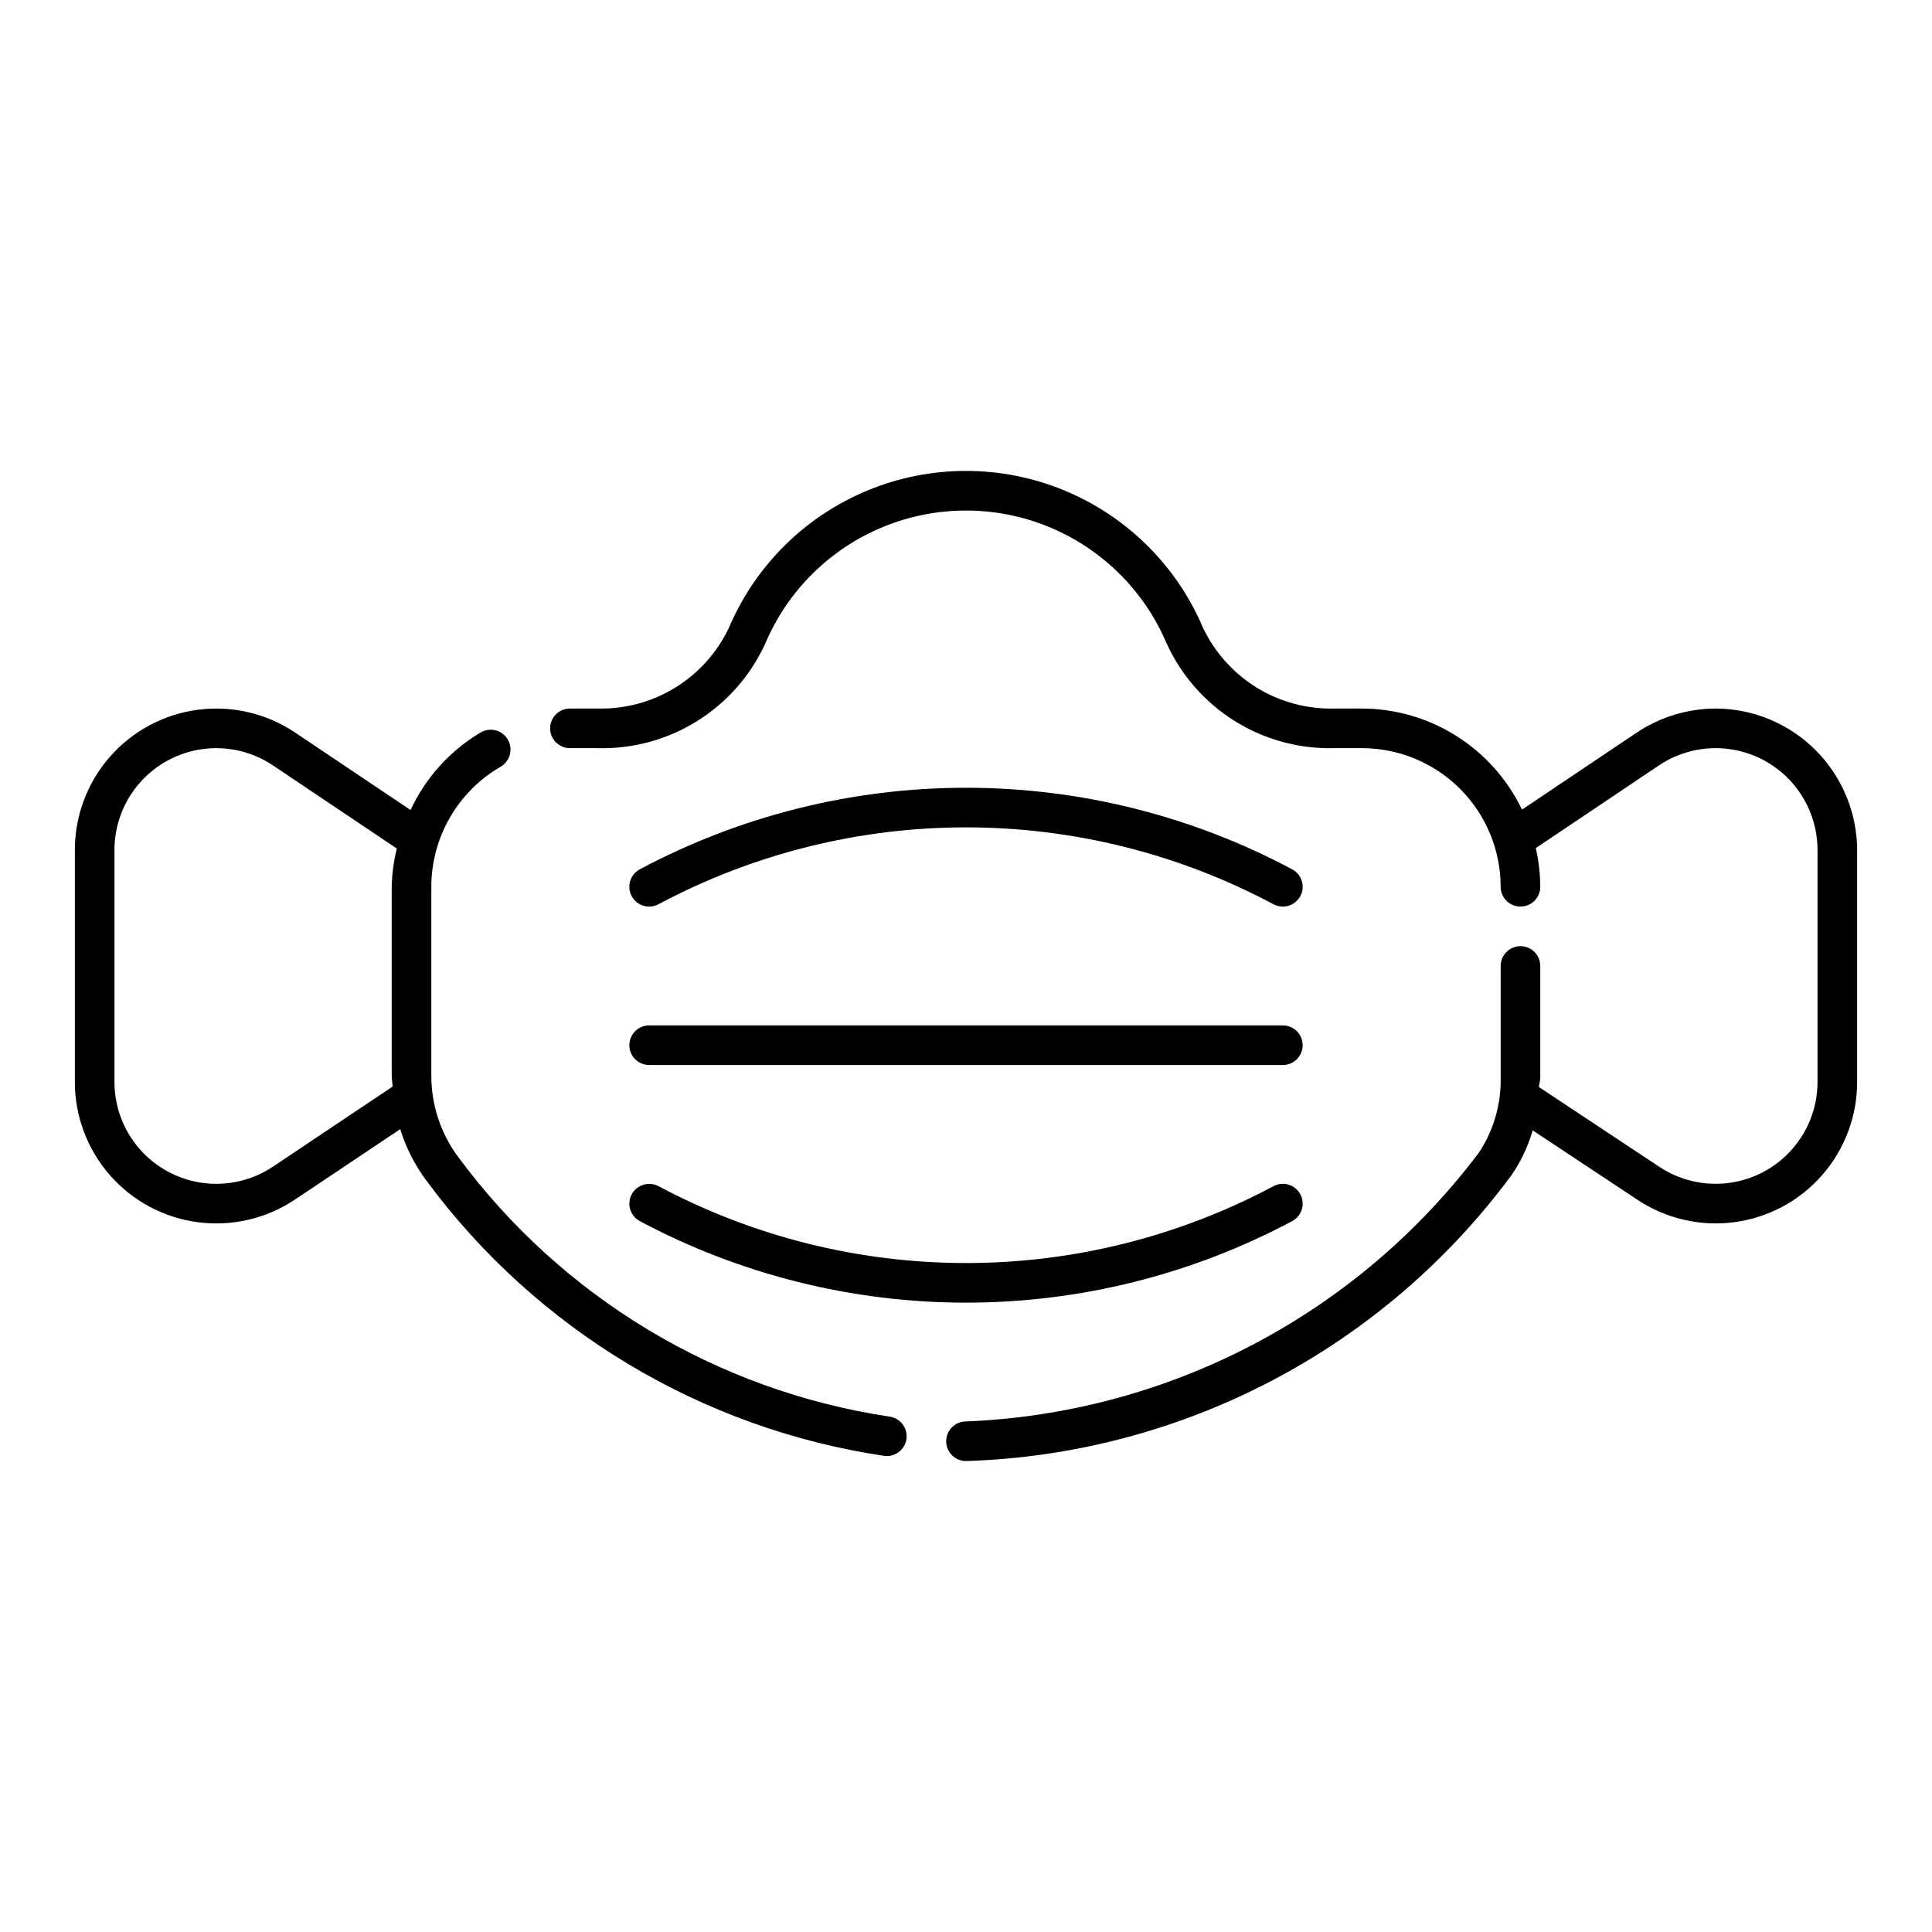
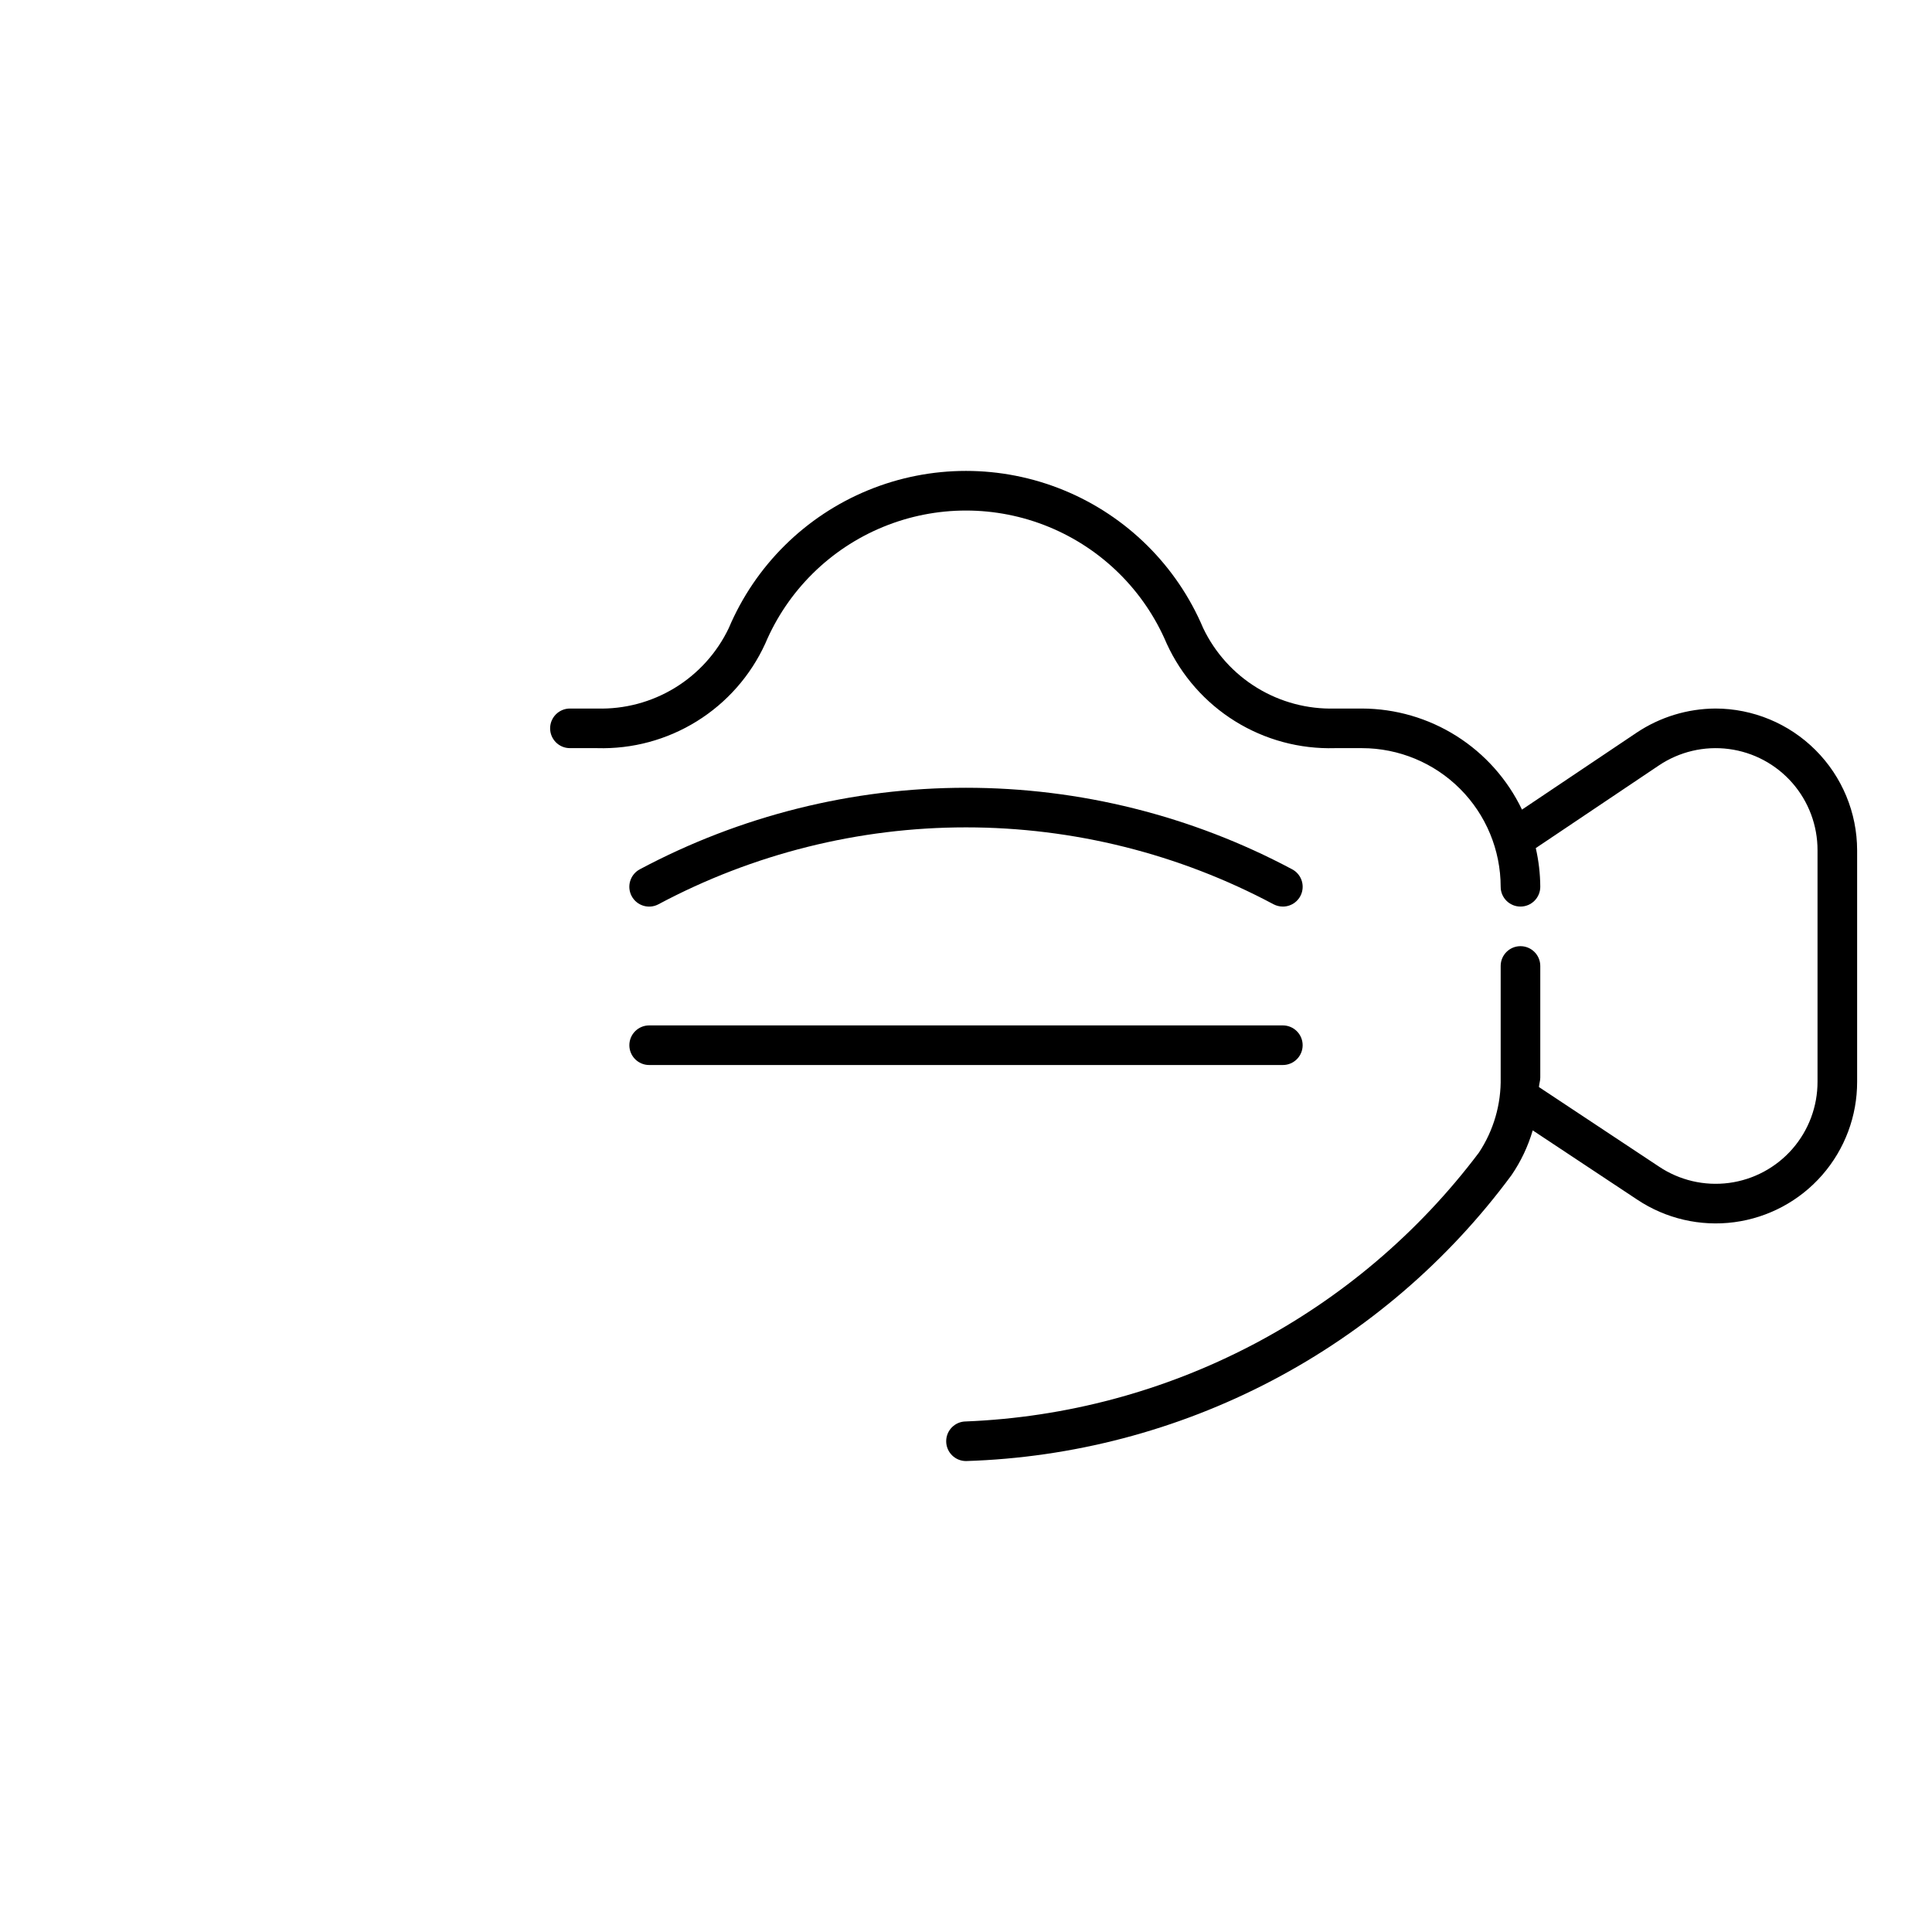
<svg xmlns="http://www.w3.org/2000/svg" fill="#000000" width="800px" height="800px" version="1.1" viewBox="144 144 512 512">
  <g>
-     <path d="m379.67 519.41c-45.66-6.875-86.727-31.59-114.18-68.715-4.719-6.297-7.242-13.965-7.188-21.832v-49.855c0.02-13.117 7.012-25.234 18.359-31.816 2.512-1.449 3.375-4.664 1.926-7.176-1.449-2.512-4.66-3.375-7.176-1.926-8.133 4.824-14.621 11.996-18.613 20.57l-30.664-20.57h-0.004c-7.566-5.059-16.719-7.188-25.742-5.988-9.023 1.195-17.305 5.637-23.293 12.488-5.992 6.856-9.281 15.656-9.258 24.762v61.297c-0.02 9.105 3.277 17.91 9.273 24.77 5.996 6.856 14.285 11.293 23.316 12.484 9.031 1.188 18.188-0.949 25.754-6.016l27.879-18.641h0.004c1.543 4.992 3.949 9.676 7.102 13.844 29.152 39.352 72.738 65.516 121.18 72.734 0.227 0.02 0.449 0.039 0.676 0.039v0.004c2.769-0.004 5.059-2.16 5.231-4.922 0.176-2.762-1.828-5.184-4.574-5.535zm-163.28-66.273c-5.453 3.664-12.051 5.215-18.562 4.363s-12.492-4.051-16.816-8.992c-4.324-4.945-6.699-11.293-6.68-17.859v-61.297c-0.023-6.562 2.344-12.91 6.664-17.852 4.316-4.941 10.285-8.141 16.793-9 6.504-0.855 13.102 0.688 18.551 4.344l32.816 22.023c-0.82 3.32-1.273 6.719-1.352 10.141v49.855c0 1.051 0.18 2.055 0.246 3.086z" />
    <path d="m598.58 331.77c-7.391 0.043-14.609 2.246-20.766 6.336l-30.473 20.449c-3.832-8-9.844-14.754-17.34-19.492-7.496-4.738-16.176-7.266-25.047-7.293h-7.207 0.004c-7.258 0.203-14.418-1.703-20.613-5.488-6.195-3.781-11.156-9.281-14.289-15.832-7.008-16.559-20.27-29.684-36.898-36.523-16.633-6.84-35.289-6.84-51.918 0-16.633 6.84-29.891 19.965-36.898 36.523-3.129 6.551-8.094 12.051-14.285 15.836-6.191 3.785-13.352 5.688-20.605 5.484h-7.207c-2.898 0-5.25 2.352-5.25 5.25 0 2.898 2.352 5.246 5.25 5.246h7.207c9.328 0.273 18.527-2.211 26.453-7.141 7.926-4.926 14.219-12.082 18.102-20.566 5.926-14.02 17.148-25.129 31.223-30.918 14.074-5.789 29.867-5.789 43.941 0 14.074 5.789 25.293 16.898 31.223 30.918 3.883 8.484 10.18 15.637 18.109 20.566 7.926 4.93 17.125 7.41 26.457 7.141h7.203c9.742 0.012 19.078 3.887 25.965 10.773s10.762 16.223 10.773 25.965c0 2.898 2.348 5.246 5.246 5.246 2.898 0 5.25-2.348 5.25-5.246-0.02-3.449-0.422-6.887-1.191-10.25l32.609-21.895c5.449-3.664 12.047-5.215 18.559-4.363 6.516 0.852 12.492 4.047 16.816 8.988 4.324 4.945 6.699 11.293 6.68 17.863v61.297c0.02 6.562-2.352 12.906-6.672 17.848-4.32 4.941-10.293 8.141-16.801 9-6.504 0.855-13.102-0.688-18.555-4.34l-31.797-21.07c0.043-0.859 0.352-1.625 0.352-2.504v-29.582c0-2.898-2.352-5.25-5.25-5.25-2.898 0-5.246 2.352-5.246 5.25v29.582c0.145 7.059-1.867 13.996-5.769 19.883-15.965 21.199-36.441 38.59-59.949 50.91-23.508 12.32-49.461 19.262-75.977 20.328-2.898 0-5.25 2.348-5.25 5.246 0 2.898 2.352 5.25 5.25 5.25 28.254-0.875 55.941-8.145 80.98-21.266 25.039-13.121 46.773-31.75 63.574-54.484 2.492-3.637 4.394-7.648 5.633-11.883l27.68 18.344c7.57 5.055 16.719 7.184 25.742 5.988 9.023-1.199 17.305-5.637 23.293-12.492 5.992-6.856 9.281-15.656 9.258-24.758v-61.297c-0.012-9.965-3.973-19.516-11.02-26.559-7.043-7.047-16.594-11.008-26.559-11.02z" />
-     <path d="m316.03 426.24h167.94-0.004c2.898 0 5.25-2.348 5.25-5.246 0-2.898-2.352-5.25-5.25-5.25h-167.93c-2.898 0-5.25 2.352-5.25 5.25 0 2.898 2.352 5.246 5.25 5.246z" />
-     <path d="m481.5 458.34c-25.082 13.379-53.07 20.379-81.496 20.379-28.43 0-56.418-7-81.5-20.379-2.562-1.328-5.723-0.363-7.102 2.176-1.359 2.555-0.395 5.731 2.16 7.094 26.605 14.184 56.289 21.605 86.441 21.605 30.148 0 59.836-7.422 86.438-21.605 2.559-1.367 3.527-4.547 2.164-7.106-1.367-2.559-4.547-3.527-7.106-2.164z" />
+     <path d="m316.03 426.24h167.94-0.004c2.898 0 5.25-2.348 5.25-5.246 0-2.898-2.352-5.25-5.25-5.25h-167.93c-2.898 0-5.25 2.352-5.25 5.25 0 2.898 2.352 5.246 5.25 5.246" />
    <path d="m318.5 383.64c25.082-13.379 53.07-20.379 81.5-20.379 28.426 0 56.414 7 81.496 20.379 0.762 0.398 1.609 0.609 2.469 0.613 2.41 0.004 4.516-1.637 5.098-3.973 0.586-2.34-0.496-4.777-2.625-5.906-26.602-14.188-56.289-21.609-86.438-21.609-30.152 0-59.836 7.422-86.441 21.609-1.227 0.652-2.144 1.77-2.551 3.102-0.406 1.332-0.266 2.773 0.391 4 1.363 2.559 4.543 3.527 7.102 2.164z" />
  </g>
</svg>